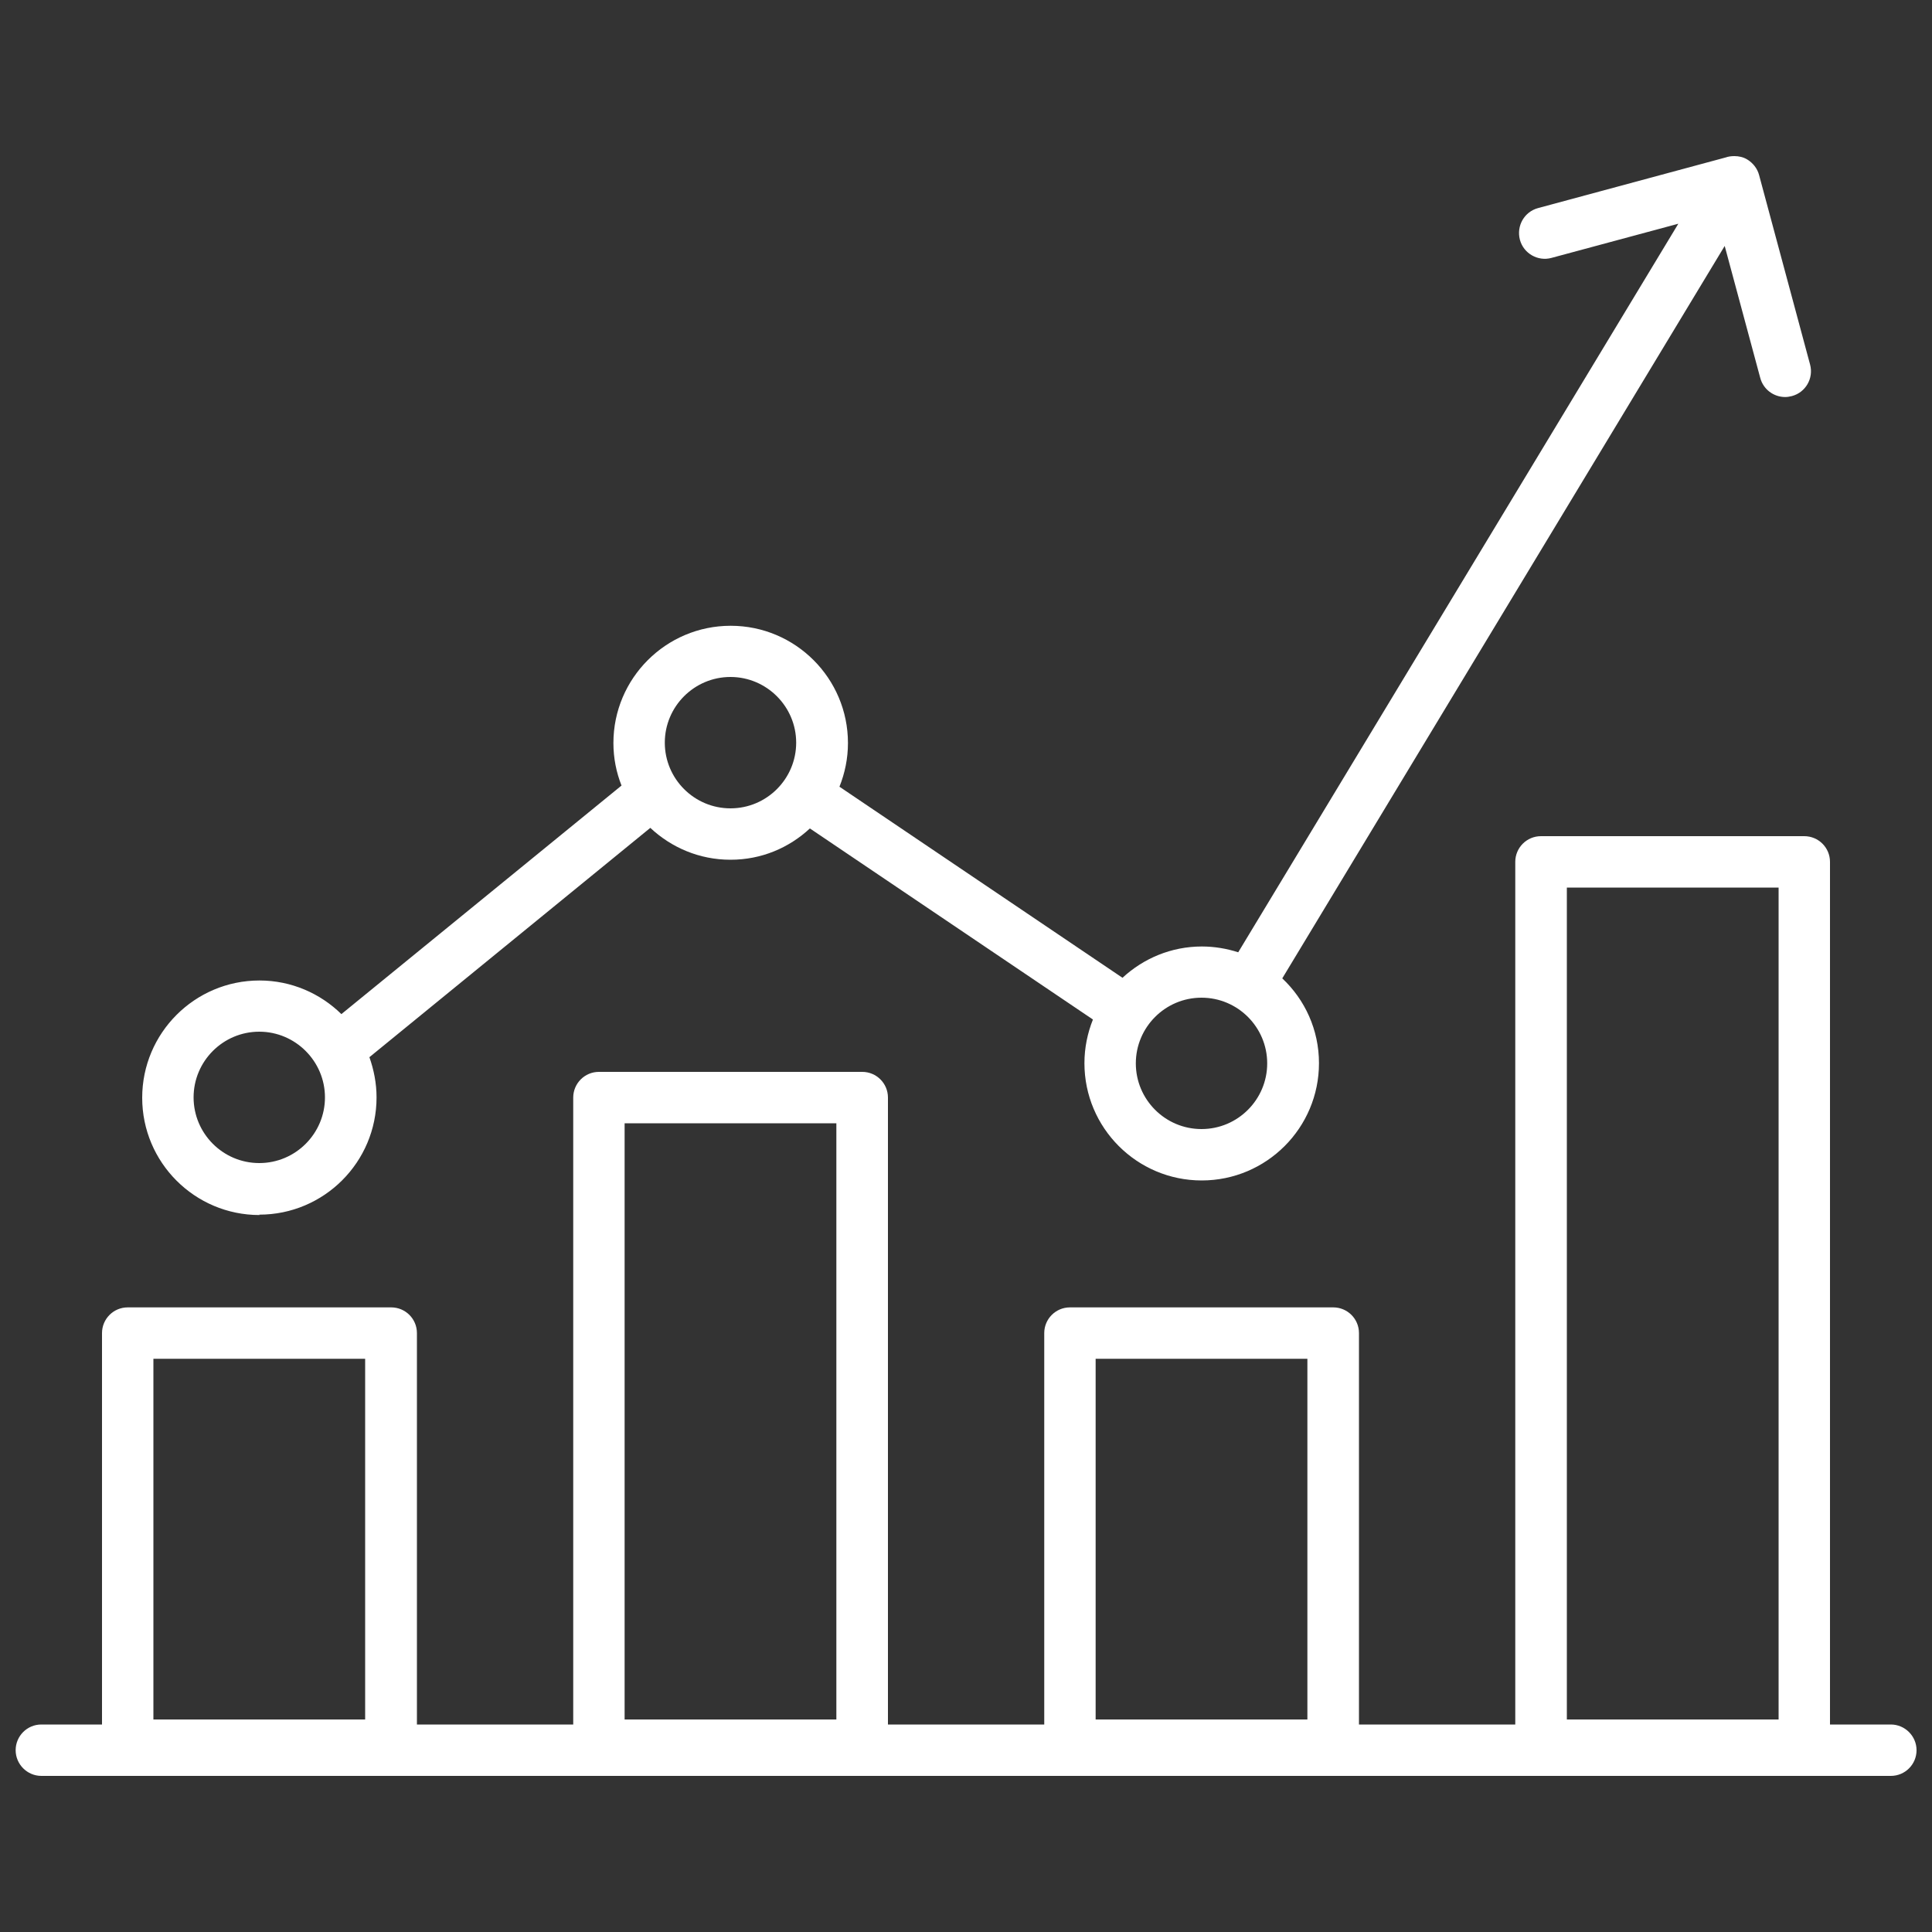
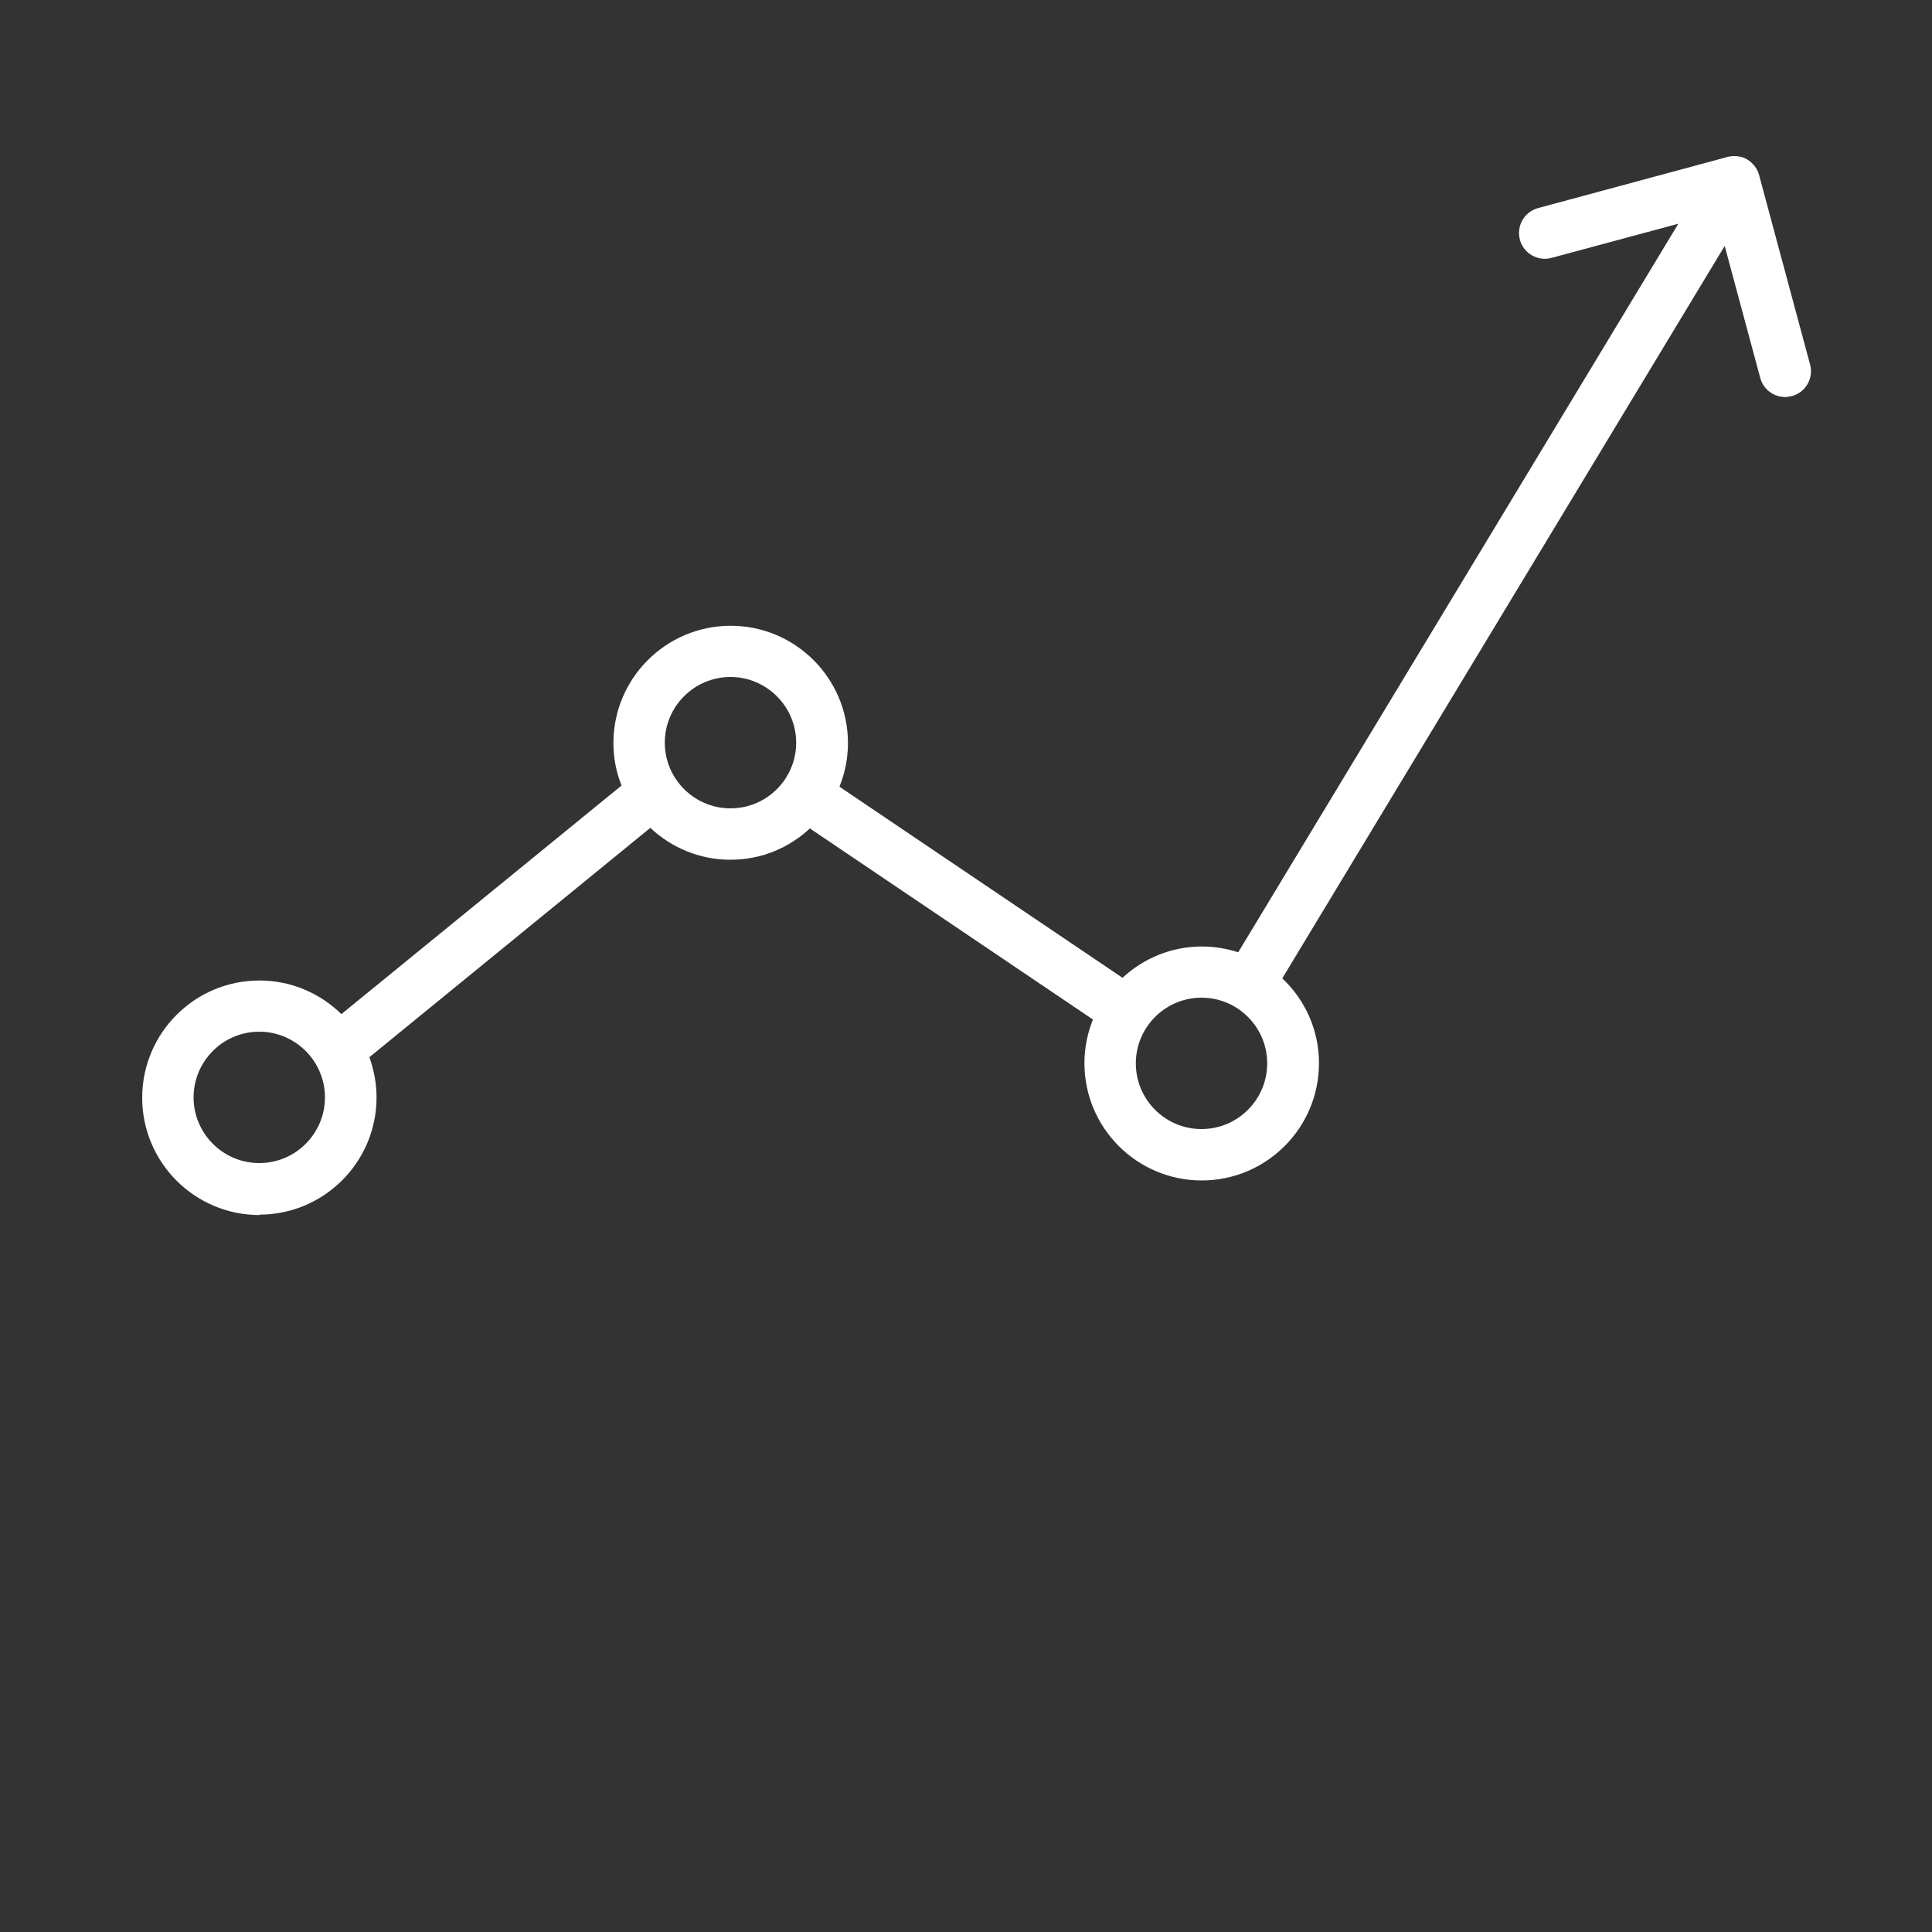
<svg xmlns="http://www.w3.org/2000/svg" id="Layer_1" data-name="Layer 1" viewBox="0 0 100 100">
  <rect x="0" y="0" width="100" height="100" fill="#333333" stroke="none" />
  <defs>
    <style>
      .cls-1 {
        fill: #fff;
      }
    </style>
  </defs>
-   <path class="cls-1" d="M97.86,89.26h-3.14v-44.65c0-.74-.6-1.33-1.33-1.33h-13.63c-.74,0-1.33.6-1.33,1.33v44.65h-8.09v-20.26c0-.74-.6-1.33-1.33-1.33h-13.63c-.74,0-1.33.6-1.33,1.33v20.26h-8.09v-32.45c0-.74-.6-1.33-1.33-1.33h-13.63c-.74,0-1.33.6-1.33,1.33v32.45h-8.09v-20.26c0-.74-.6-1.33-1.33-1.33H6.61c-.74,0-1.33.6-1.33,1.33v20.26h-3.14c-.74,0-1.33.6-1.33,1.33s.6,1.33,1.33,1.33h95.73c.74,0,1.33-.6,1.33-1.33s-.6-1.33-1.33-1.33ZM81.1,45.94h10.96v43.06h-10.96v-43.06ZM56.71,70.33h10.96v18.67h-10.96v-18.67ZM32.33,58.14h10.96v30.86h-10.96v-30.86ZM7.94,70.33h10.96v18.67H7.94v-18.67Z" />
  <path class="cls-1" d="M13.42,62.87c3.35,0,6.07-2.72,6.07-6.07,0-.73-.14-1.43-.37-2.08l14.54-11.87c1.09,1.02,2.54,1.65,4.15,1.65s3.03-.62,4.11-1.62l14.65,9.89c-.28.7-.44,1.46-.44,2.26,0,3.35,2.72,6.07,6.07,6.07s6.07-2.72,6.07-6.07c0-1.73-.73-3.29-1.9-4.39l22.9-37.91,1.84,6.83c.16.6.7.99,1.29.99.12,0,.23-.02.35-.05.71-.19,1.13-.92.94-1.63l-2.64-9.81c-.09-.34-.32-.63-.62-.81-.2-.12-.43-.17-.66-.17-.16,0-.31.02-.45.07l-9.71,2.62c-.71.19-1.13.92-.94,1.64.19.71.93,1.13,1.63.94l6.57-1.77-22.78,37.71c-.59-.19-1.23-.3-1.88-.3-1.59,0-3.03.62-4.11,1.62l-14.65-9.89c.28-.7.44-1.46.44-2.26,0-3.35-2.72-6.07-6.07-6.07s-6.07,2.72-6.07,6.07c0,.78.15,1.52.42,2.2l-14.5,11.83c-1.09-1.07-2.59-1.74-4.24-1.74-3.35,0-6.07,2.72-6.07,6.07s2.72,6.07,6.07,6.07ZM62.19,51.64c1.88,0,3.4,1.53,3.4,3.4s-1.52,3.4-3.4,3.4-3.4-1.53-3.4-3.4,1.52-3.4,3.4-3.4ZM37.81,35.04c1.87,0,3.4,1.53,3.4,3.4s-1.52,3.4-3.4,3.4-3.4-1.53-3.4-3.4,1.52-3.4,3.4-3.4ZM13.42,53.4c1.87,0,3.4,1.53,3.4,3.4s-1.52,3.4-3.4,3.4-3.4-1.53-3.4-3.4,1.52-3.4,3.4-3.4Z" />
</svg>